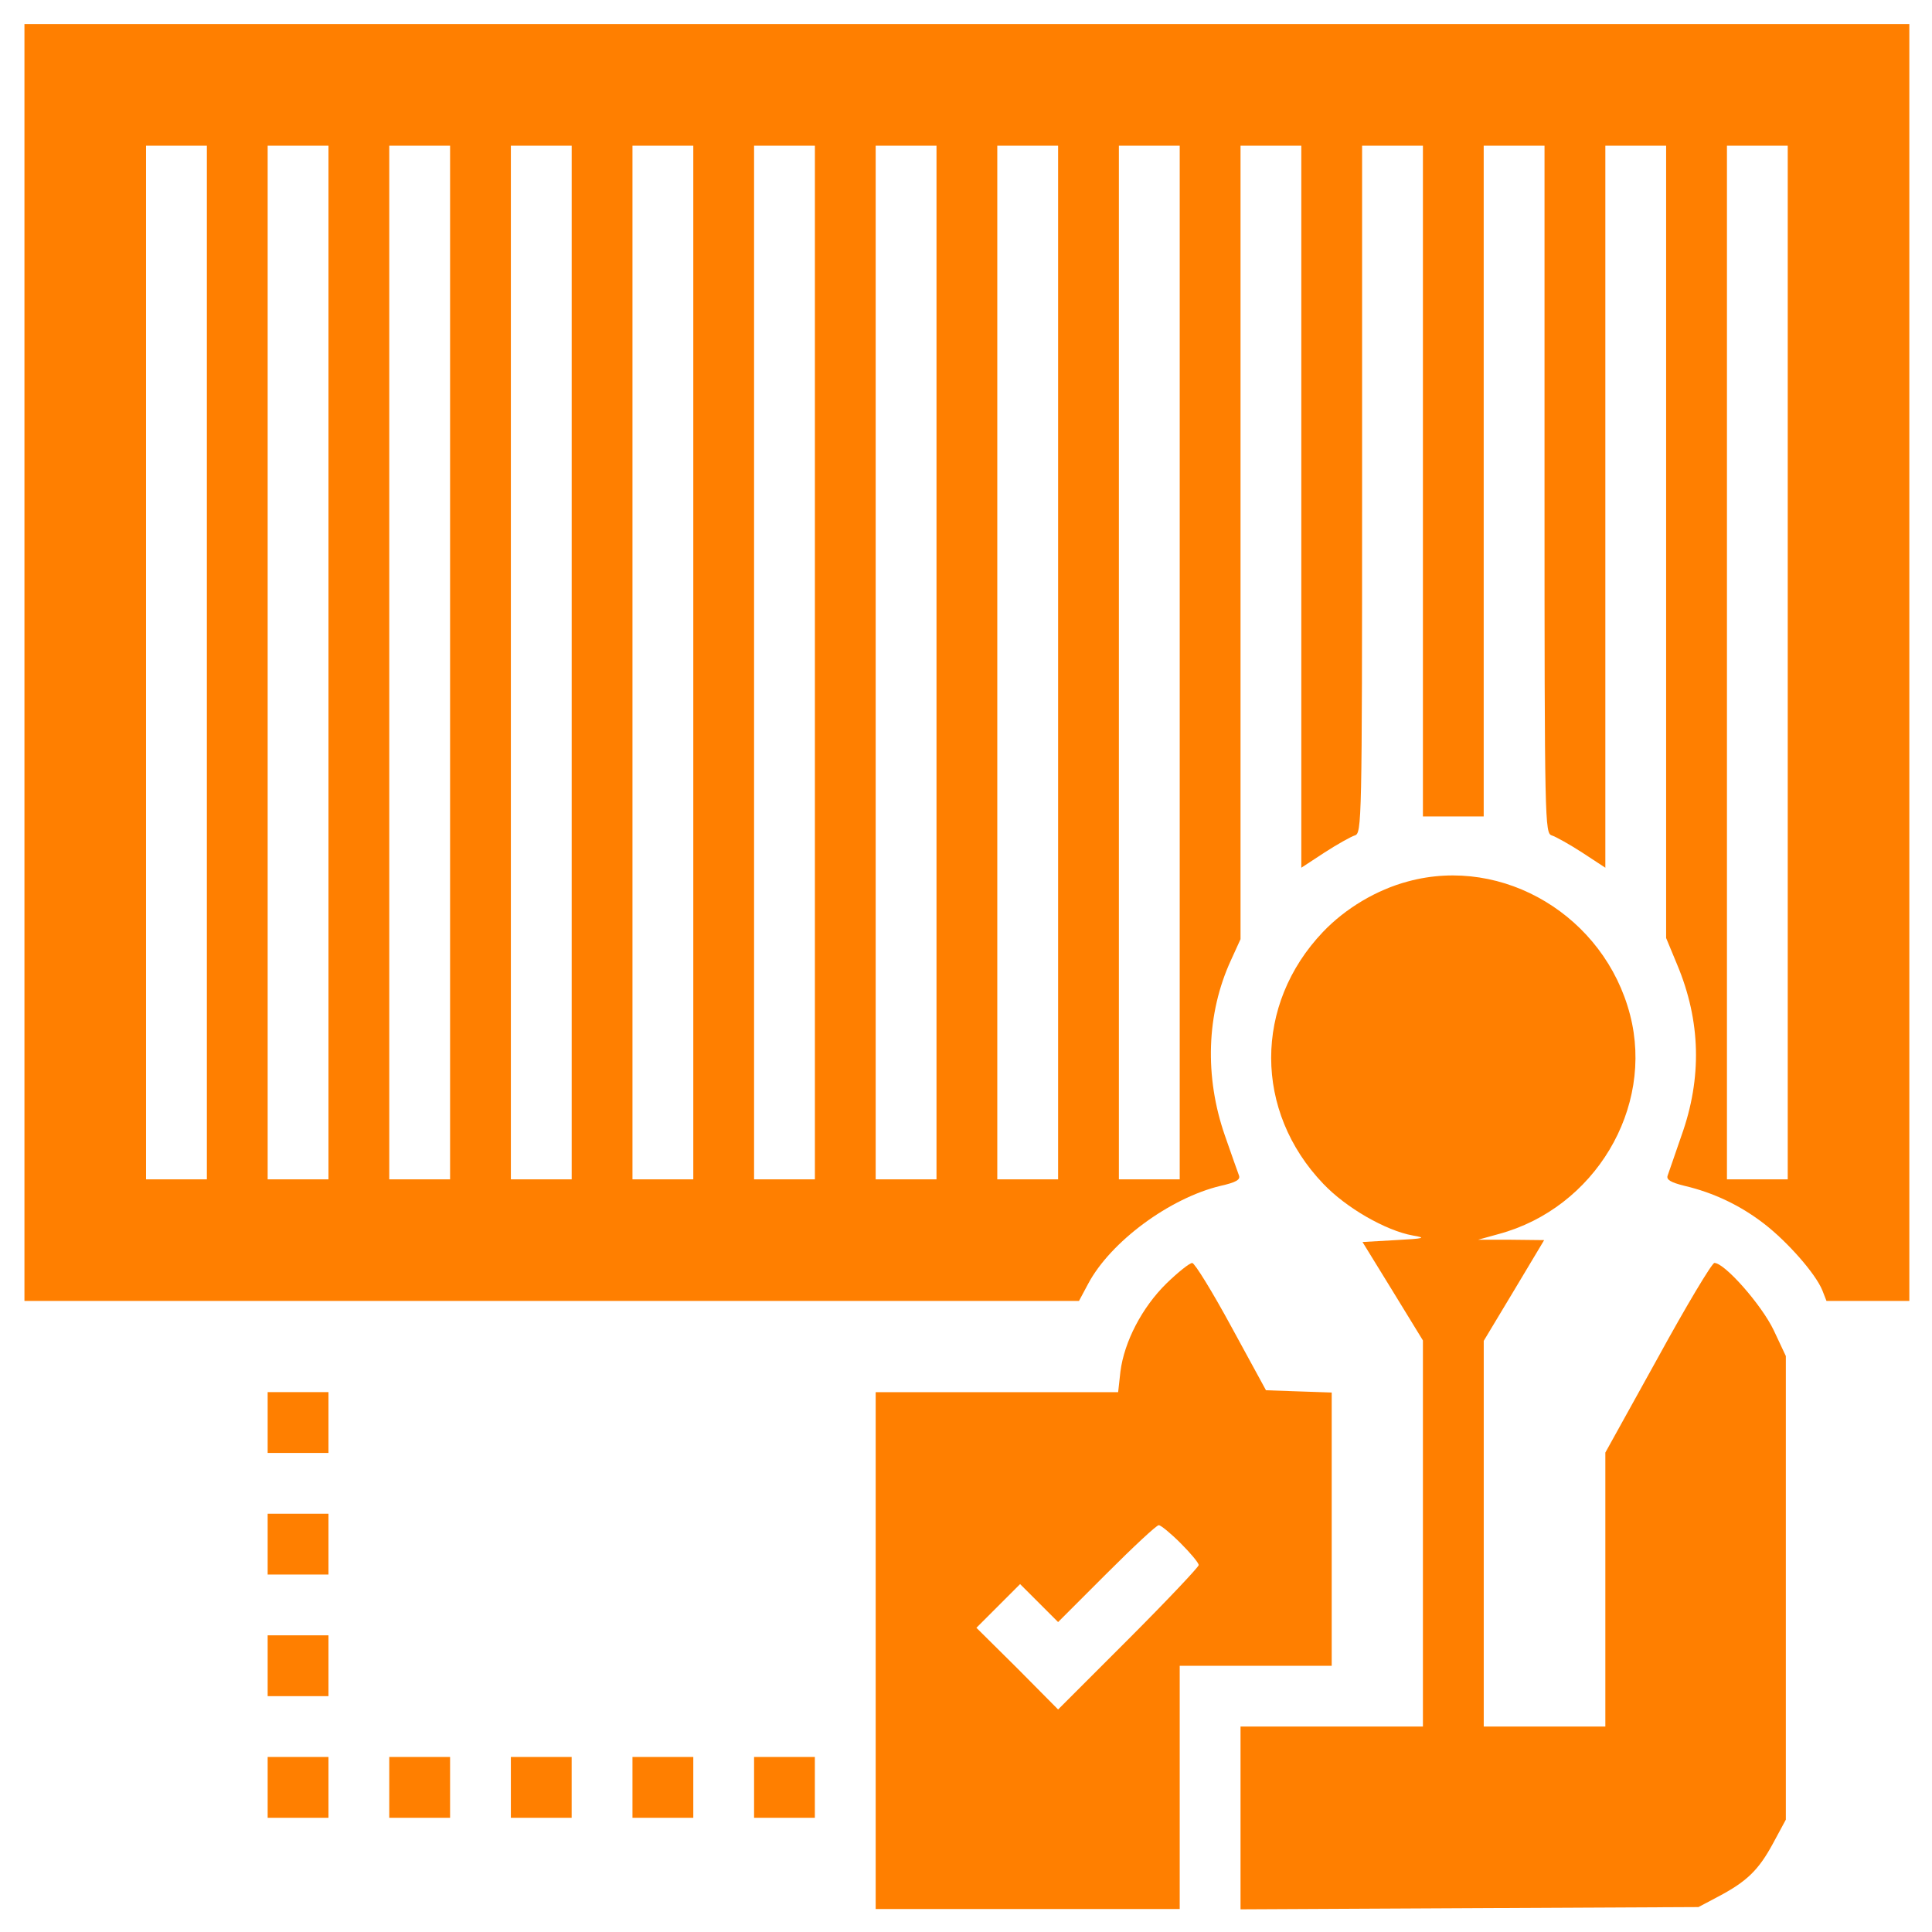
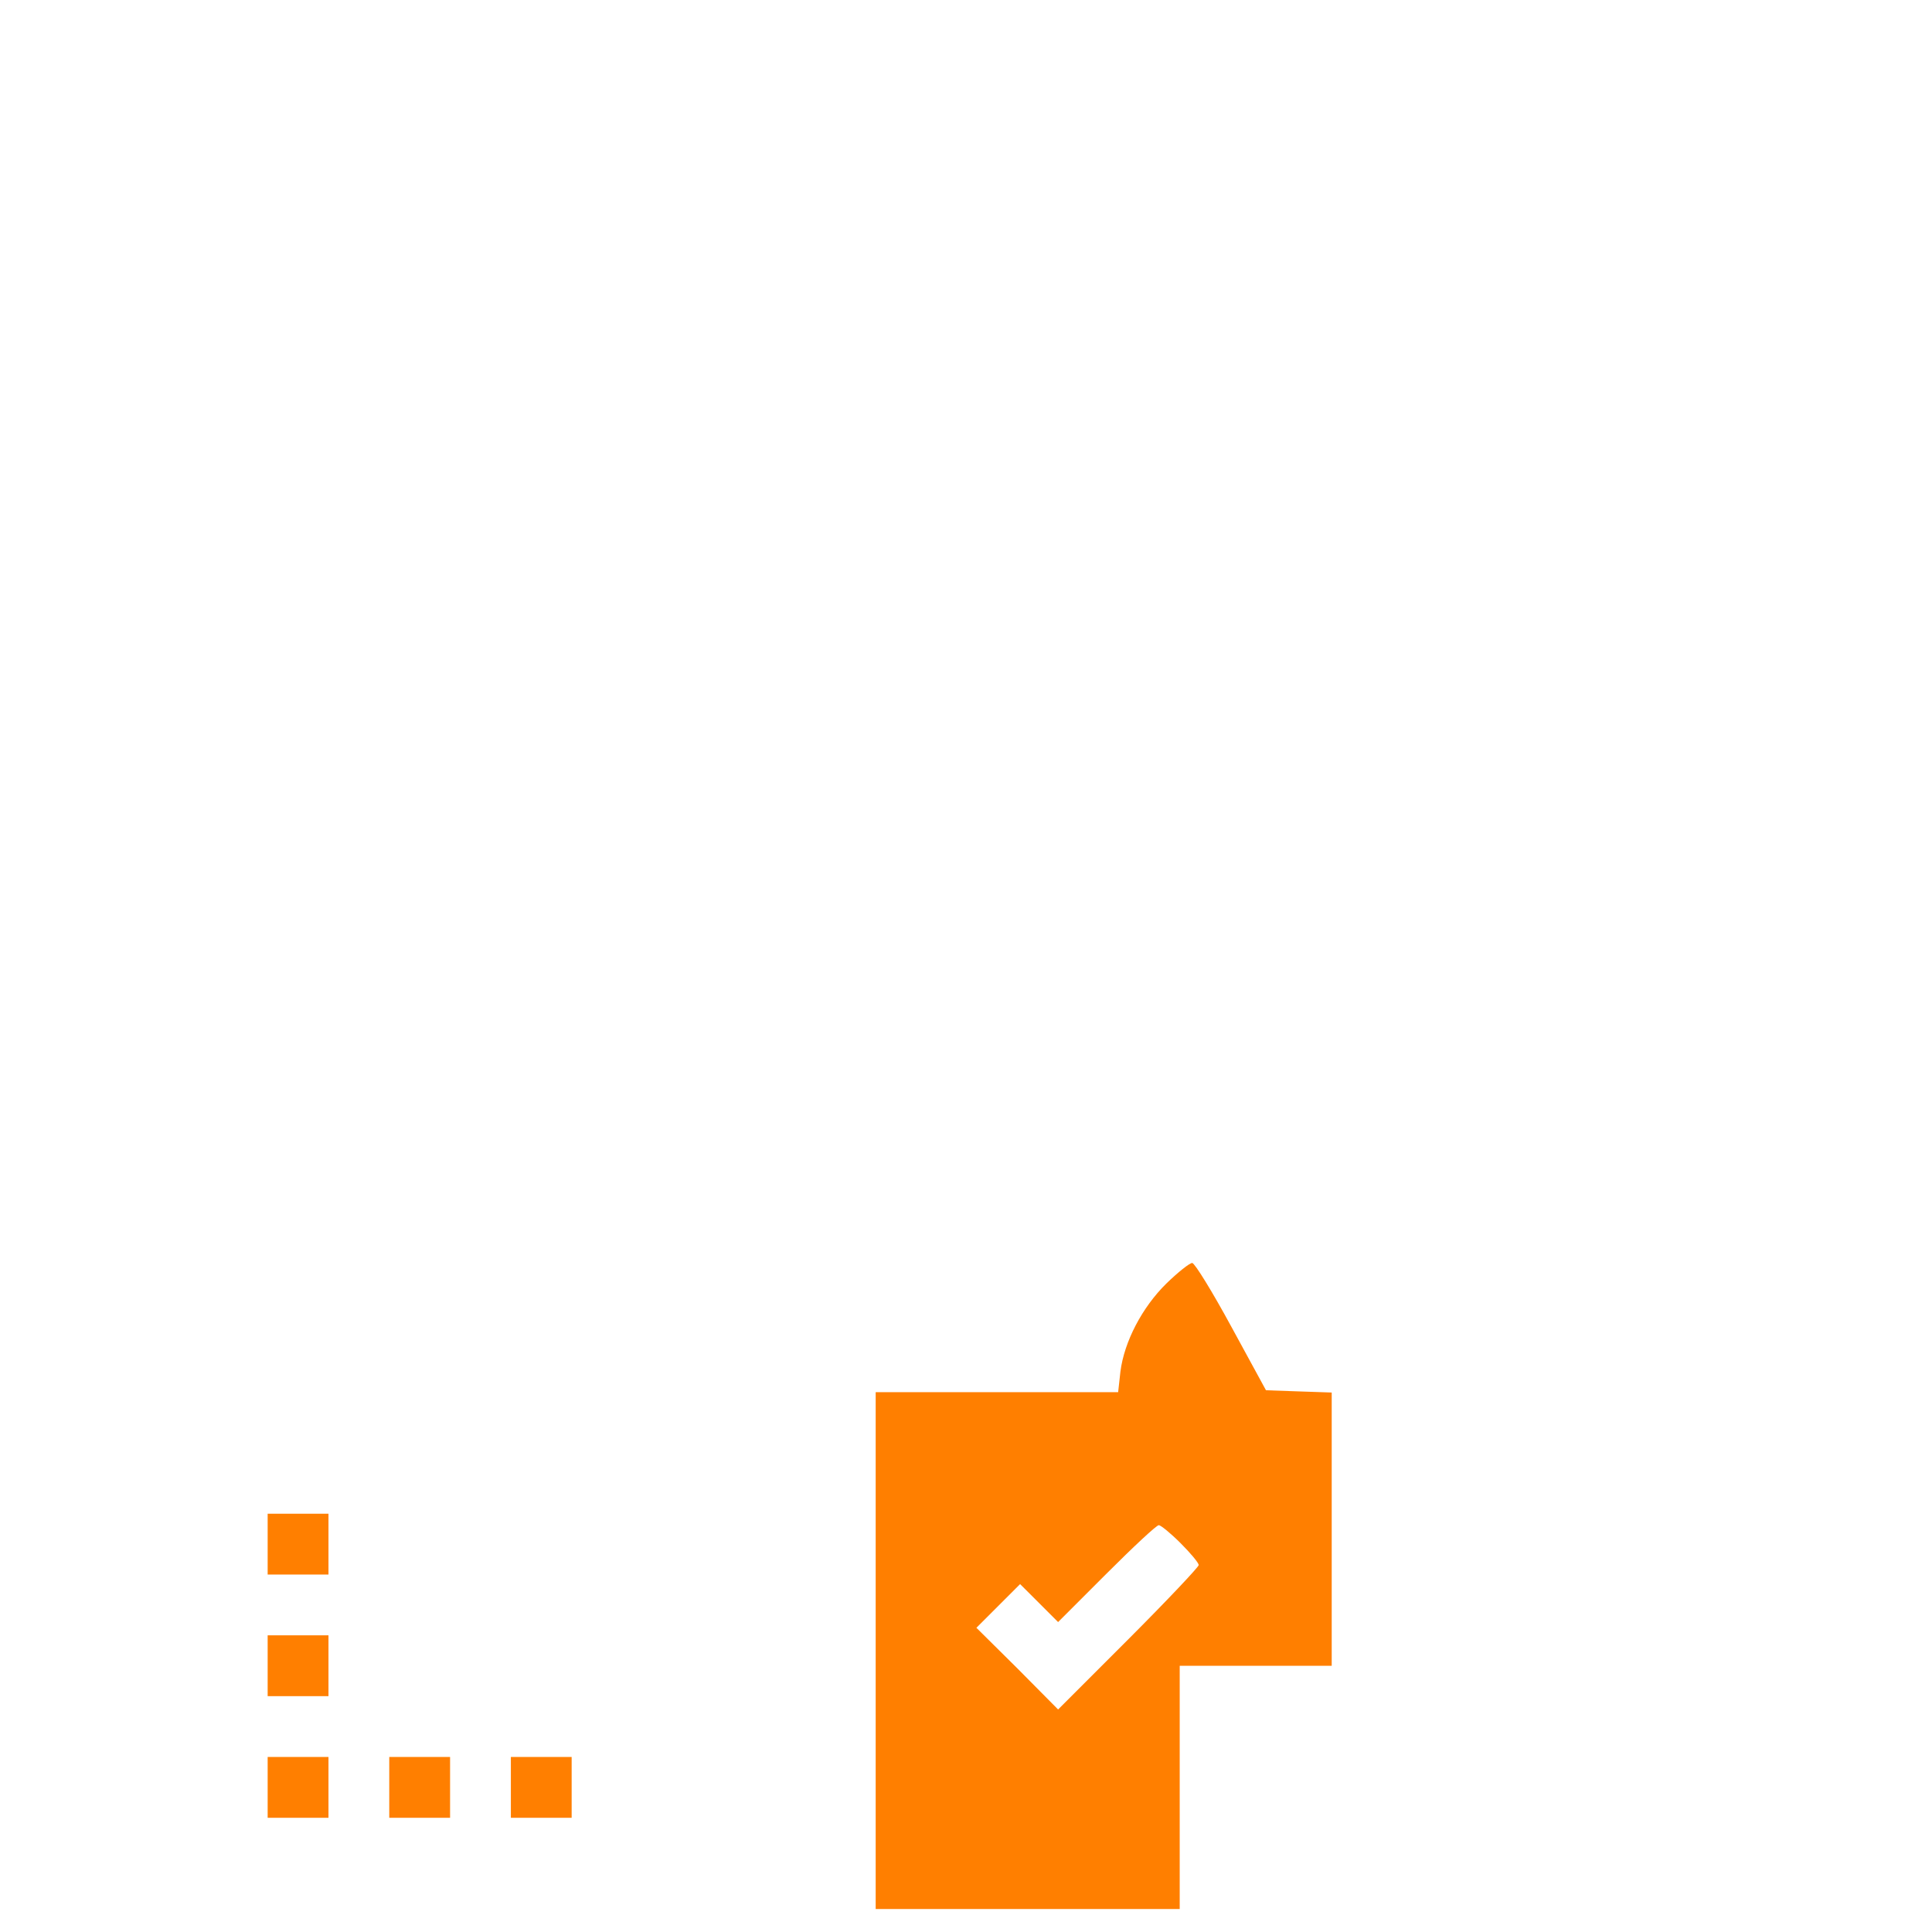
<svg xmlns="http://www.w3.org/2000/svg" width="52" height="52" viewBox="0 0 52 52" fill="none">
-   <path d="M0.658 17.831V35.015H14.855H29.041L29.287 34.555C29.89 33.419 31.486 32.243 32.857 31.916C33.266 31.824 33.389 31.752 33.348 31.64C33.317 31.558 33.143 31.067 32.969 30.566C32.417 28.98 32.468 27.282 33.133 25.84L33.389 25.278V14.599V3.921H34.207H35.025V13.638V23.355L35.649 22.946C35.997 22.721 36.365 22.516 36.467 22.485C36.651 22.424 36.661 22.168 36.661 13.168V3.921H37.48H38.298V12.942V21.974H39.116H39.934V12.942V3.921H40.753H41.571V13.168C41.571 22.168 41.581 22.424 41.765 22.485C41.868 22.516 42.236 22.721 42.584 22.946L43.208 23.355V13.638V3.921H44.026H44.844V14.589V25.247L45.141 25.963C45.775 27.477 45.816 29.011 45.253 30.576C45.079 31.077 44.916 31.558 44.885 31.64C44.844 31.752 44.967 31.824 45.335 31.916C46.123 32.1 46.849 32.448 47.483 32.939C48.117 33.429 48.864 34.279 49.048 34.728L49.16 35.015H50.275H51.39V17.831V0.648H26.024H0.658V17.831ZM5.568 17.831V31.742H4.749H3.931V17.831V3.921H4.749H5.568V17.831ZM8.841 17.831V31.742H8.023H7.204V17.831V3.921H8.023H8.841V17.831ZM12.114 17.831V31.742H11.296H10.477V17.831V3.921H11.296H12.114V17.831ZM15.387 17.831V31.742H14.569H13.75V17.831V3.921H14.569H15.387V17.831ZM18.66 17.831V31.742H17.842H17.023V17.831V3.921H17.842H18.66V17.831ZM21.933 17.831V31.742H21.115H20.296V17.831V3.921H21.115H21.933V17.831ZM25.206 17.831V31.742H24.388H23.569V17.831V3.921H24.388H25.206V17.831ZM28.479 17.831V31.742H27.661H26.842V17.831V3.921H27.661H28.479V17.831ZM31.752 17.831V31.742H30.934H30.115V17.831V3.921H30.934H31.752V17.831ZM48.117 17.831V31.742H47.299H46.481V17.831V3.921H47.299H48.117V17.831Z" fill="#FF7F00" />
-   <path d="M37.899 23.723C37.05 23.948 36.212 24.449 35.608 25.083C33.747 27.037 33.747 29.911 35.618 31.864C36.232 32.509 37.296 33.123 38.032 33.255C38.401 33.317 38.339 33.337 37.562 33.378L36.672 33.429L37.49 34.759L38.298 36.078V41.274V46.47H35.843H33.389V48.925V51.39L39.556 51.359L45.714 51.329L46.235 51.053C47.013 50.644 47.33 50.337 47.718 49.621L48.066 48.976V42.737V36.498L47.739 35.802C47.411 35.117 46.419 33.992 46.143 33.992C46.072 34.002 45.386 35.148 44.619 36.549L43.208 39.096V42.788V46.47H41.571H39.935V41.274V36.089L40.753 34.728L41.561 33.378L40.671 33.368H39.781L40.334 33.215C42.921 32.519 44.527 29.829 43.873 27.313C43.187 24.664 40.467 23.027 37.899 23.723Z" fill="#FF7F00" />
  <path d="M31.394 34.545C30.739 35.189 30.259 36.11 30.156 36.918L30.095 37.47H26.832H23.569V44.425V51.381H27.661H31.752V48.108V44.835H33.797H35.843V41.152V37.48L34.964 37.45L34.074 37.419L33.143 35.711C32.632 34.77 32.161 34.003 32.089 33.993C32.018 33.993 31.711 34.238 31.394 34.545ZM31.772 41.531C32.038 41.797 32.263 42.063 32.263 42.124C32.263 42.175 31.414 43.075 30.371 44.119L28.479 46.011L27.384 44.906L26.28 43.812L26.863 43.229L27.456 42.636L27.968 43.147L28.479 43.658L29.788 42.349C30.504 41.633 31.128 41.05 31.189 41.05C31.241 41.05 31.506 41.265 31.772 41.531Z" fill="#FF7F00" />
-   <path d="M7.204 38.288V39.106H8.022H8.841V38.288V37.469H8.022H7.204V38.288Z" fill="#FF7F00" />
  <path d="M7.204 41.56V42.379H8.022H8.841V41.56V40.742H8.022H7.204V41.56Z" fill="#FF7F00" />
  <path d="M7.204 44.834V45.652H8.022H8.841V44.834V44.015H8.022H7.204V44.834Z" fill="#FF7F00" />
  <path d="M7.204 48.108V48.926H8.022H8.841V48.108V47.289H8.022H7.204V48.108Z" fill="#FF7F00" />
  <path d="M10.477 48.108V48.926H11.296H12.114V48.108V47.289H11.296H10.477V48.108Z" fill="#FF7F00" />
  <path d="M13.75 48.108V48.926H14.568H15.386V48.108V47.289H14.568H13.75V48.108Z" fill="#FF7F00" />
-   <path d="M17.023 48.108V48.926H17.842H18.66V48.108V47.289H17.842H17.023V48.108Z" fill="#FF7F00" />
-   <path d="M20.296 48.108V48.926H21.114H21.932V48.108V47.289H21.114H20.296V48.108Z" fill="#FF7F00" />
</svg>